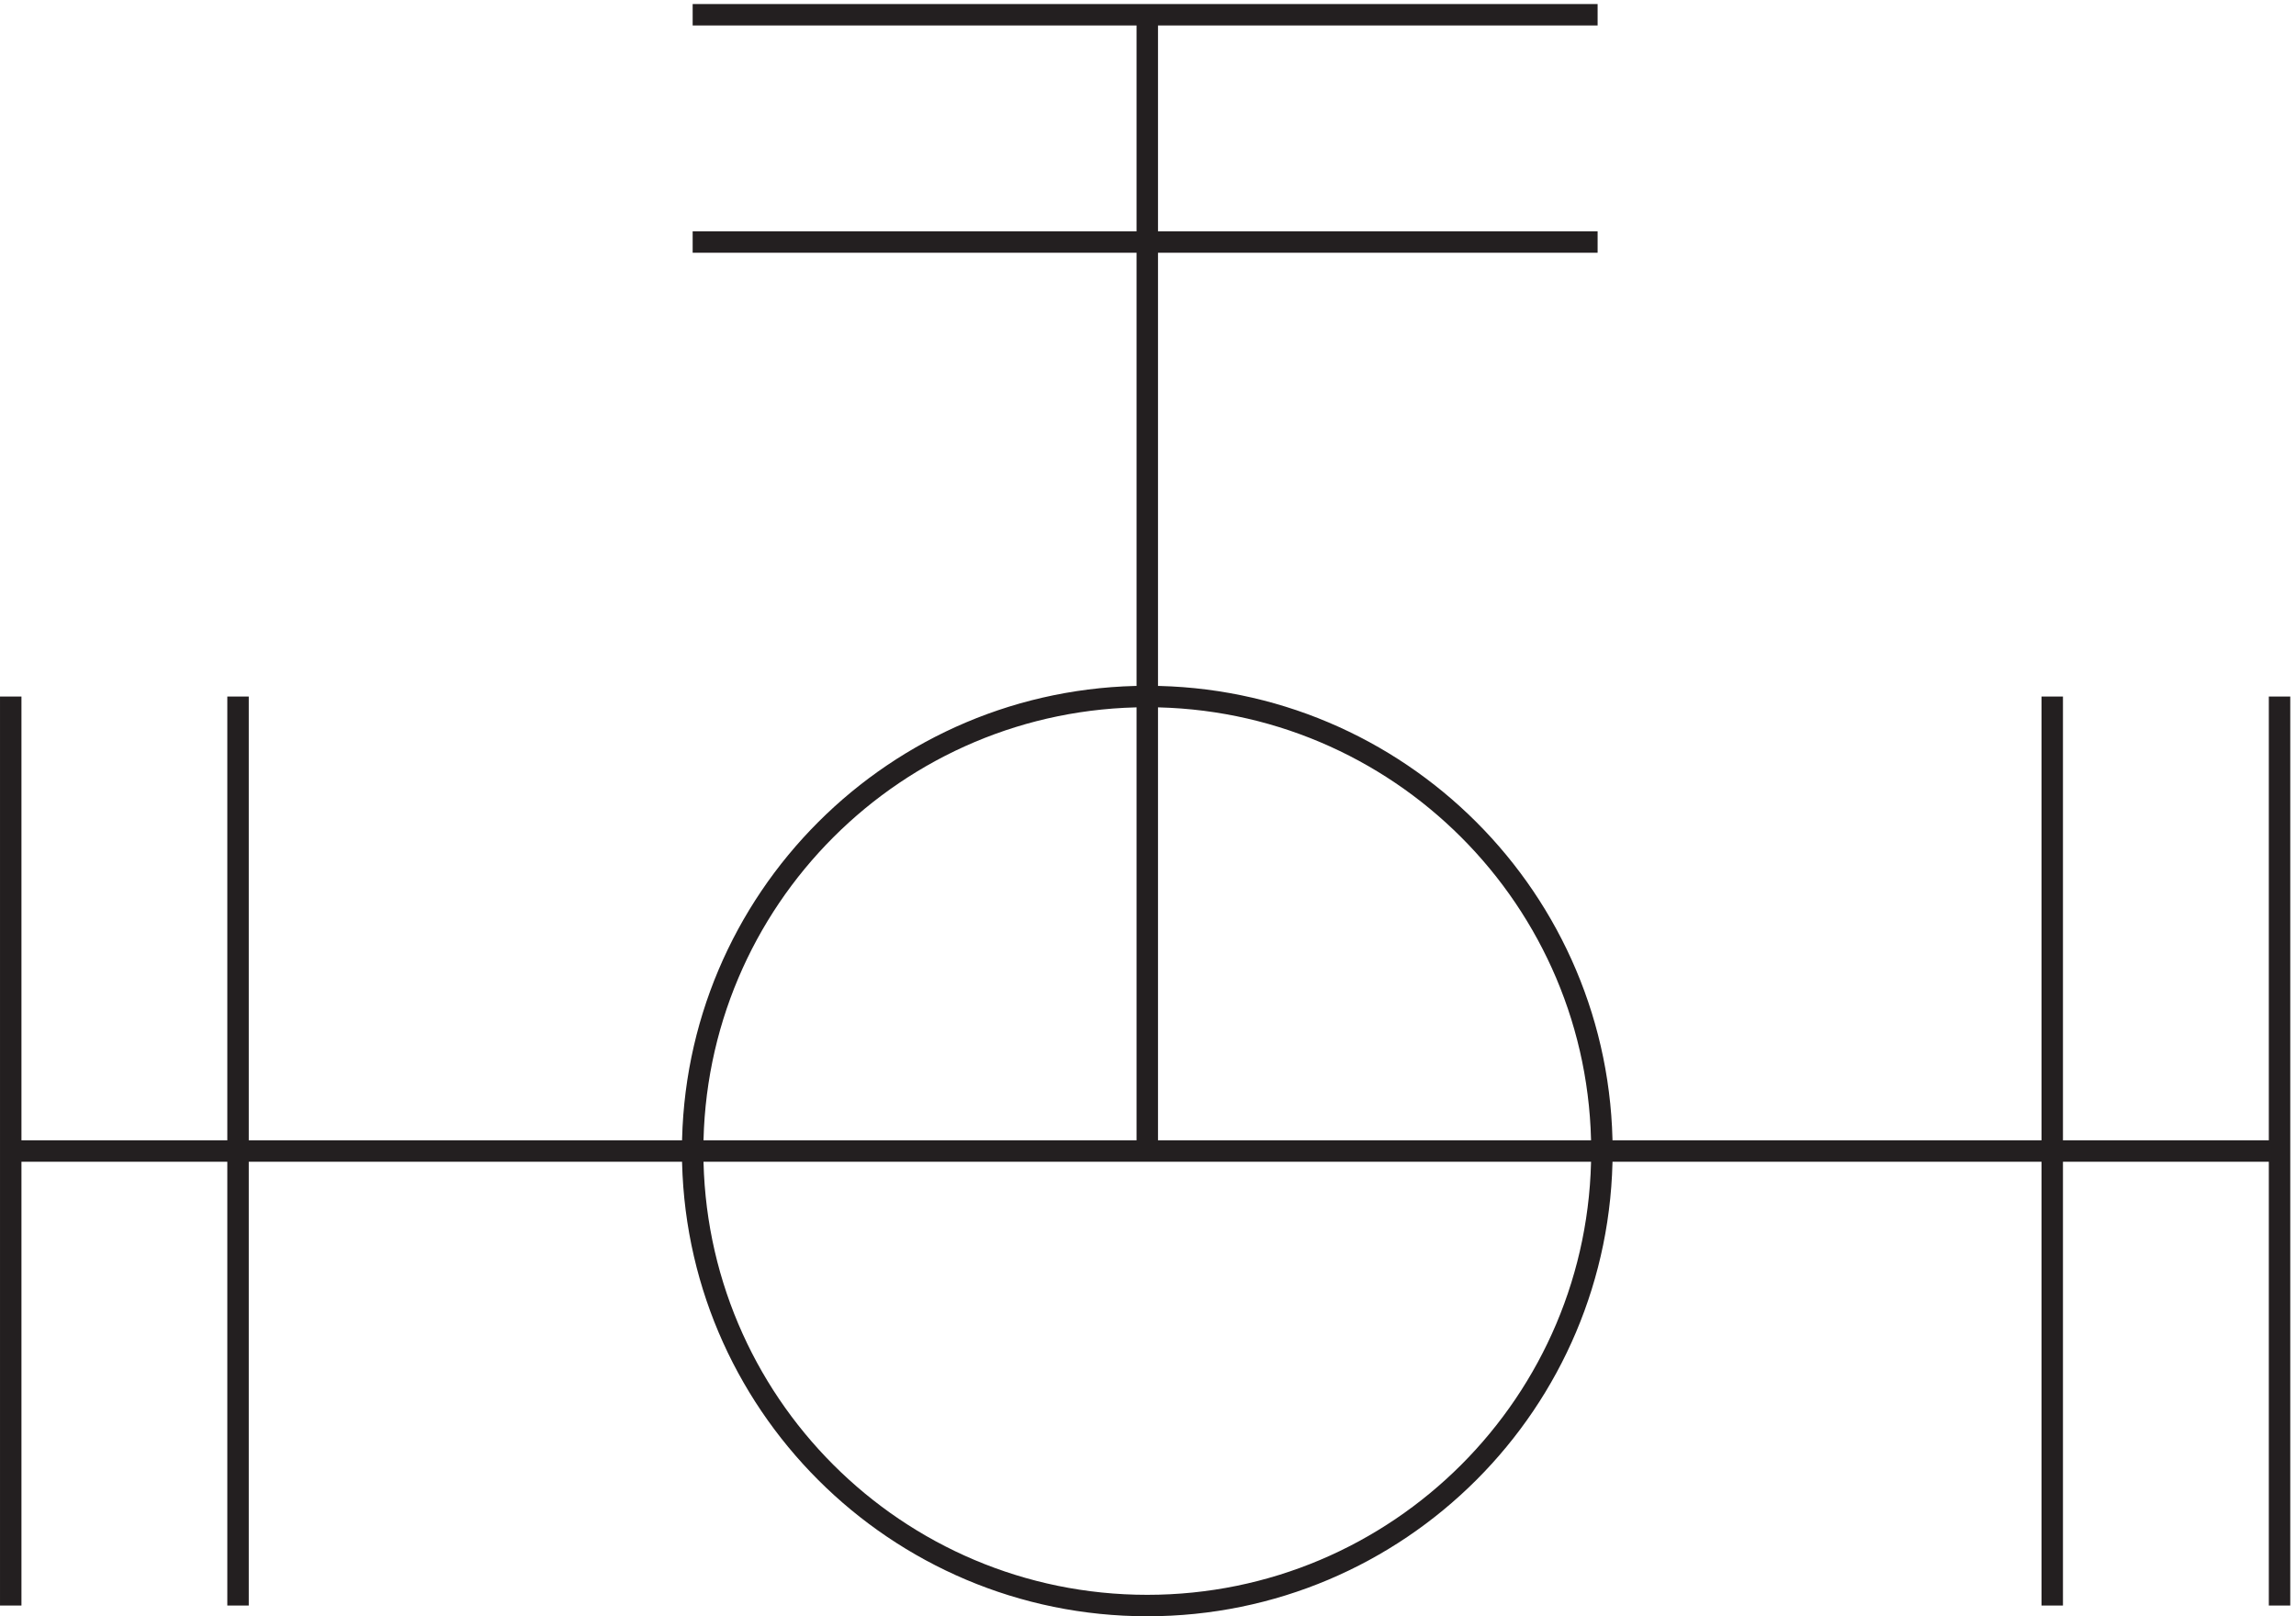
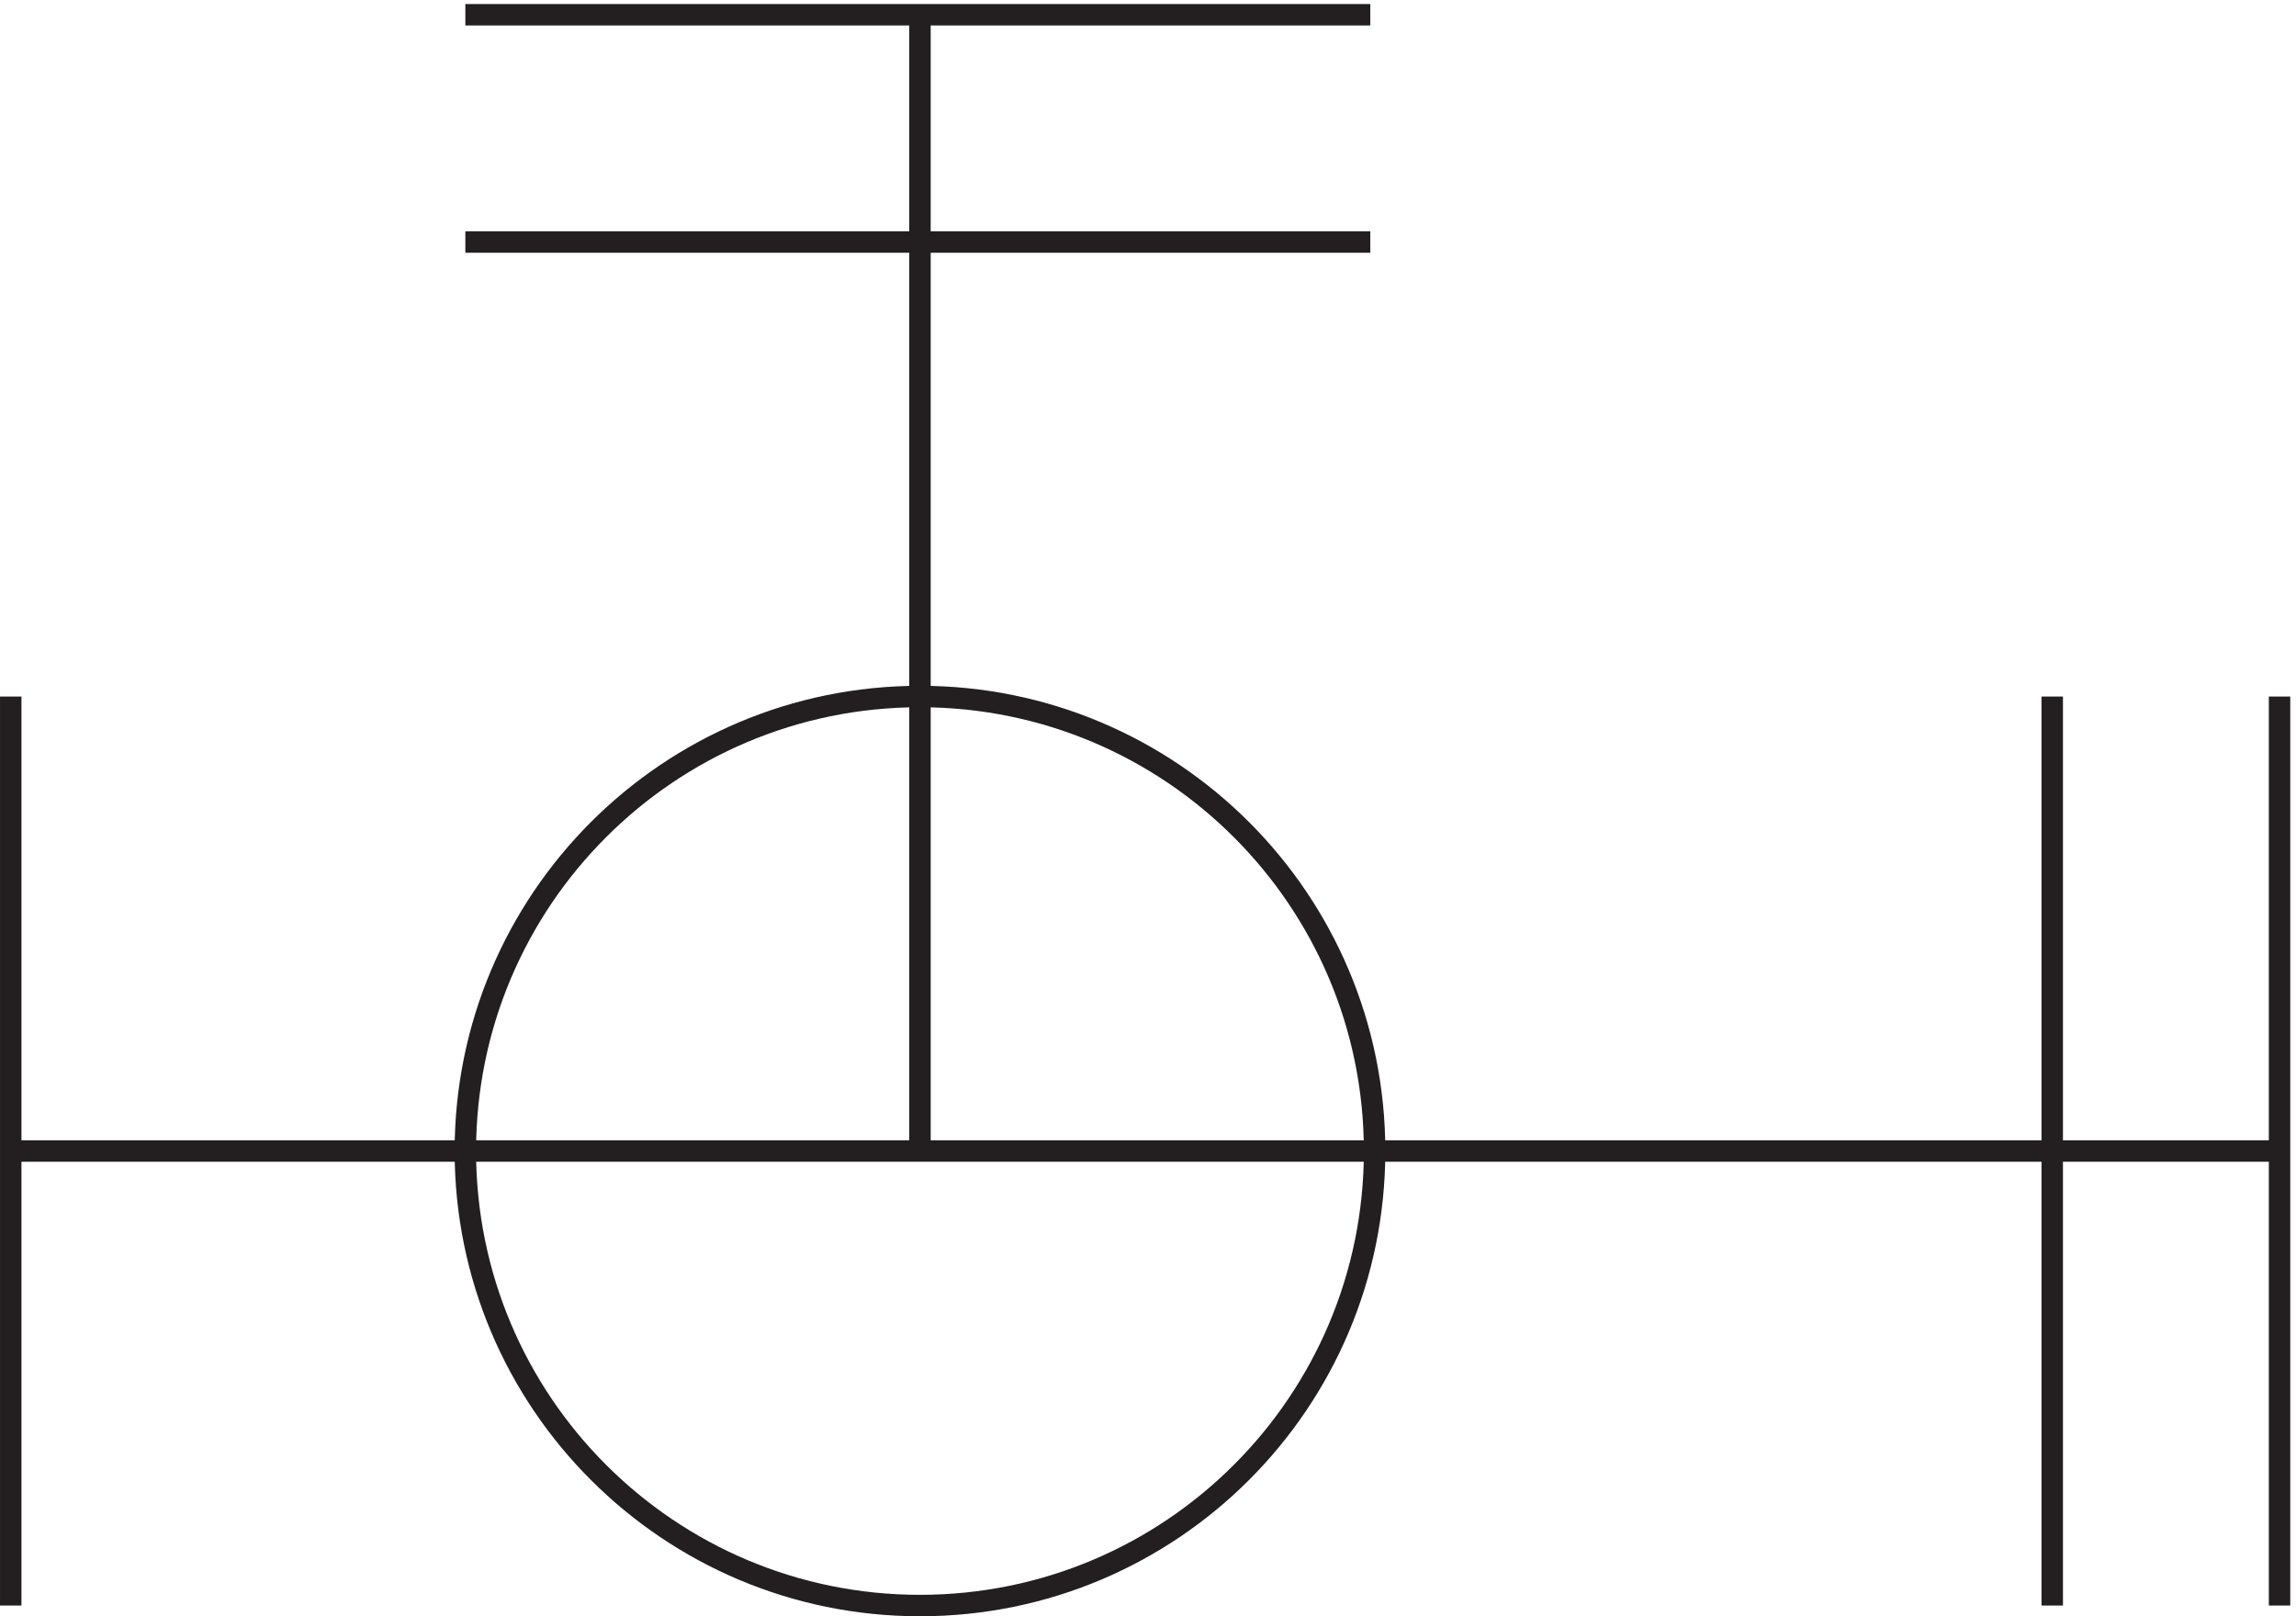
<svg xmlns="http://www.w3.org/2000/svg" xml:space="preserve" width="106.8" height="75.2">
-   <path d="M796.832 321.168v-318m-79.5 318v-318m79.5 158.996H3.332m0 159.004v-318m79.5 0v318m318-159v397.5m157.5 0h-316.5m0-79.504h316.5m1.5-317.996c0-87.816-71.184-159-159-159-87.812 0-159 71.184-159 159 0 87.812 71.188 159 159 159 87.816 0 159-71.188 159-159z" style="fill:none;stroke:#231f20;stroke-width:7.5;stroke-linecap:butt;stroke-linejoin:miter;stroke-miterlimit:10;stroke-dasharray:none;stroke-opacity:1" transform="matrix(.133 0 0 -.133 .056 75.122)" />
+   <path d="M796.832 321.168v-318m-79.5 318v-318m79.5 158.996H3.332m0 159.004v-318v318m318-159v397.5m157.5 0h-316.5m0-79.504h316.5m1.5-317.996c0-87.816-71.184-159-159-159-87.812 0-159 71.184-159 159 0 87.812 71.188 159 159 159 87.816 0 159-71.188 159-159z" style="fill:none;stroke:#231f20;stroke-width:7.5;stroke-linecap:butt;stroke-linejoin:miter;stroke-miterlimit:10;stroke-dasharray:none;stroke-opacity:1" transform="matrix(.133 0 0 -.133 .056 75.122)" />
</svg>